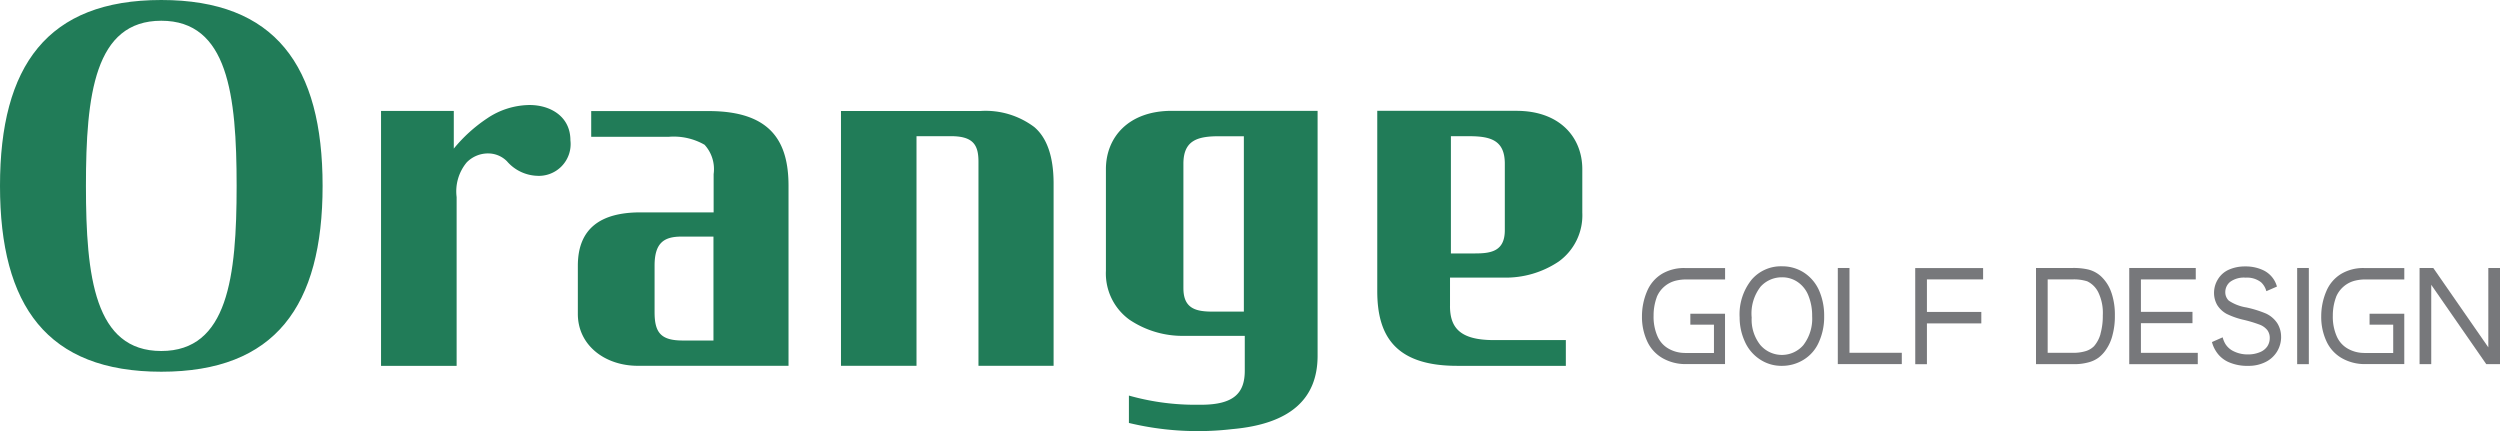
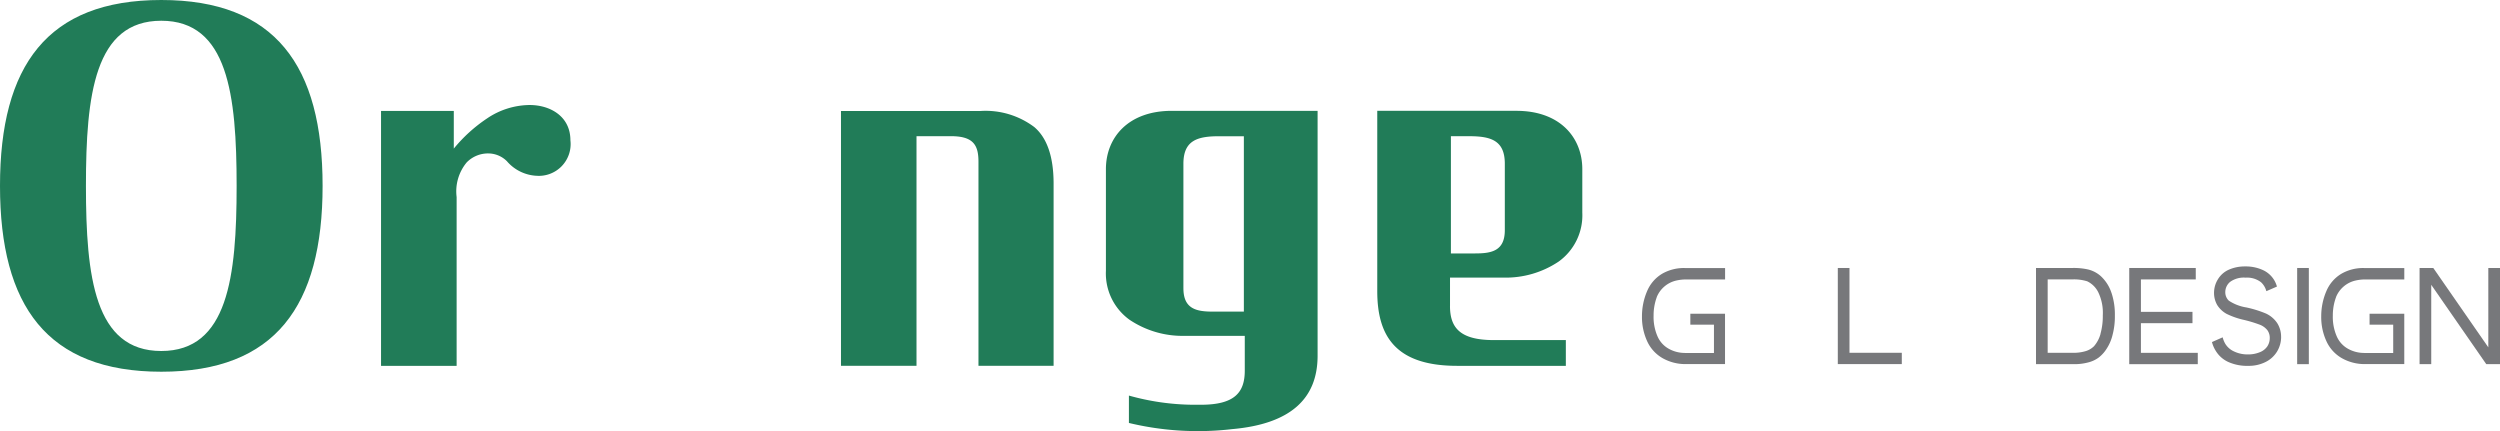
<svg xmlns="http://www.w3.org/2000/svg" width="232" height="40" viewBox="0 0 232 40">
  <defs>
    <clipPath id="wcd3tqvcia">
      <path data-name="사각형 82454" style="fill:#77787b" d="M0 0h232v40H0z" />
    </clipPath>
  </defs>
  <g data-name="그룹 89872" style="clip-path:url(#wcd3tqvcia)">
    <g data-name="그룹 89878">
-       <path data-name="패스 91795" d="M51.343 51.171a3.824 3.824 0 0 0-1.388-1.645 3.686 3.686 0 0 0-2.058-.594 3.574 3.574 0 0 0-2.825 1.256 5.131 5.131 0 0 0-1.1 3.484 5.349 5.349 0 0 0 .472 2.219 3.806 3.806 0 0 0 1.389 1.665 3.584 3.584 0 0 0 2.067.613 3.786 3.786 0 0 0 1.989-.555 3.584 3.584 0 0 0 1.427-1.626 5.626 5.626 0 0 0 .5-2.424 5.786 5.786 0 0 0-.473-2.394m-1.437 5.052a2.635 2.635 0 0 1-4.016.01 3.784 3.784 0 0 1-.8-2.541 4.046 4.046 0 0 1 .836-2.881 2.645 2.645 0 0 1 1.98-.857 2.514 2.514 0 0 1 1.466.447 2.716 2.716 0 0 1 .984 1.256 4.91 4.91 0 0 1 .345 1.9 4.02 4.02 0 0 1-.8 2.667" transform="translate(117.466 -24.219)" style="fill:#77787b" />
      <path data-name="패스 91796" d="M54.458 49.095h-1.084v8.919h5.939v-1.05h-4.855z" transform="translate(117.174 -24.226)" style="fill:#77787b" />
-       <path data-name="패스 91797" d="M60.793 58.021h1.083v-3.786h5.047v-1.061h-5.047v-3.018h5.213V49.1h-6.3z" transform="translate(116.943 -24.226)" style="fill:#77787b" />
      <path data-name="패스 91798" d="M79.355 51.392a3.663 3.663 0 0 0-.974-1.529 2.74 2.74 0 0 0-1.2-.632 6.128 6.128 0 0 0-1.456-.136h-3.369v8.925h3.5a4.926 4.926 0 0 0 1.319-.155 2.758 2.758 0 0 0 .984-.448 3.144 3.144 0 0 0 .738-.808 4.061 4.061 0 0 0 .561-1.294 6.716 6.716 0 0 0 .217-1.8 6.365 6.365 0 0 0-.316-2.121m-1.014 3.815a2.968 2.968 0 0 1-.6 1.139A1.854 1.854 0 0 1 77 56.8a3.947 3.947 0 0 1-1.269.166h-2.292v-6.81H75.7a4.135 4.135 0 0 1 1.408.175 2.216 2.216 0 0 1 1.024 1.013 4.4 4.4 0 0 1 .423 2.151 6.12 6.12 0 0 1-.217 1.713" transform="translate(116.585 -24.226)" style="fill:#77787b" />
      <path data-name="패스 91799" d="M82.369 54.217h4.785v-1.051h-4.785v-3.01h5.09v-1.061h-6.173v8.926h6.36v-1.052h-5.277z" transform="translate(116.308 -24.226)" style="fill:#77787b" />
      <path data-name="패스 91800" d="M95.625 55.493a2.611 2.611 0 0 1-.374 1.343 2.574 2.574 0 0 1-1.083.983 3.461 3.461 0 0 1-1.575.351 4.271 4.271 0 0 1-1.871-.36 2.648 2.648 0 0 1-1.181-1.061 2.819 2.819 0 0 1-.334-.788l.994-.438a2.246 2.246 0 0 0 .256.623 1.848 1.848 0 0 0 .828.7 2.863 2.863 0 0 0 1.25.263 2.784 2.784 0 0 0 1.1-.2 1.5 1.5 0 0 0 .708-.545 1.4 1.4 0 0 0 .227-.768 1.205 1.205 0 0 0-.217-.73 1.657 1.657 0 0 0-.738-.526 12.218 12.218 0 0 0-1.465-.44 7.178 7.178 0 0 1-1.585-.555 2.381 2.381 0 0 1-.876-.828A2.256 2.256 0 0 1 89.4 51.4a2.376 2.376 0 0 1 .355-1.256 2.242 2.242 0 0 1 1.023-.9 3.627 3.627 0 0 1 1.507-.3 3.809 3.809 0 0 1 1.614.321 2.373 2.373 0 0 1 1.073.934 2.42 2.42 0 0 1 .266.613l-.984.428a1.72 1.72 0 0 0-.492-.827 2.111 2.111 0 0 0-1.427-.428 2.164 2.164 0 0 0-1.438.389 1.228 1.228 0 0 0-.453.944 1.075 1.075 0 0 0 .325.8 4.074 4.074 0 0 0 1.635.632 10.3 10.3 0 0 1 1.811.564 2.53 2.53 0 0 1 1.063.915 2.367 2.367 0 0 1 .345 1.266" transform="translate(116.063 -24.219)" style="fill:#77787b" />
      <path data-name="사각형 82453" transform="translate(213.177 24.869)" style="fill:#77787b" d="M0 0h1.083v8.925H0z" />
      <path data-name="패스 91801" d="M115.47 49.095v7.365l-5.107-7.365h-1.273v8.925h1.083v-7.364l5.107 7.364h1.274v-8.925z" transform="translate(115.446 -24.226)" style="fill:#77787b" />
      <path data-name="패스 91802" d="M103.781 50.16h3.6V49.1h-3.739a4.04 4.04 0 0 0-2.094.527 3.425 3.425 0 0 0-1.4 1.618 5.909 5.909 0 0 0-.476 2.352 5.347 5.347 0 0 0 .485 2.3 3.453 3.453 0 0 0 1.436 1.571 4.281 4.281 0 0 0 2.122.546h3.664v-4.676h-3.221v1.016h2.193v2.631h-2.692v-.006a3.057 3.057 0 0 1-1.484-.377 2.412 2.412 0 0 1-1.056-1.148 4.482 4.482 0 0 1-.371-1.929 4.908 4.908 0 0 1 .305-1.741v-.009a2.568 2.568 0 0 1 1.812-1.517 4.082 4.082 0 0 1 .916-.1" transform="translate(115.738 -24.226)" style="fill:#77787b" />
      <path data-name="패스 91803" d="M38.733 50.16h3.6V49.1H38.59a4.04 4.04 0 0 0-2.094.527 3.425 3.425 0 0 0-1.4 1.618 5.909 5.909 0 0 0-.476 2.352 5.361 5.361 0 0 0 .484 2.3 3.46 3.46 0 0 0 1.437 1.571 4.281 4.281 0 0 0 2.122.546h3.664v-4.676h-3.219v1.016H41.3v2.631h-2.691v-.006a3.054 3.054 0 0 1-1.484-.377 2.412 2.412 0 0 1-1.056-1.148 4.482 4.482 0 0 1-.371-1.929 4.907 4.907 0 0 1 .302-1.74v-.009a2.571 2.571 0 0 1 1.813-1.517 4.075 4.075 0 0 1 .916-.1" transform="translate(117.755 -24.226)" style="fill:#77787b" />
    </g>
    <path data-name="패스 91804" d="M138.651 28.842v-2.63h4.983a8.811 8.811 0 0 0 5.1-1.489 5.283 5.283 0 0 0 2.194-4.535v-4.04c0-2.935-2.072-5.413-6.108-5.413H131.9v16.727c0 4.047 1.577 6.938 7.411 6.938H149.4v-2.39h-6.688c-3.144 0-4.063-1.158-4.063-3.168m2.312-4.872h-2.227V13.09h1.71c2.024 0 3.293.407 3.293 2.555v6.165c0 1.963-1.28 2.159-2.776 2.159" transform="translate(-4.09 -.45)" style="fill:#217c58" />
    <path data-name="패스 91805" d="M117.658 40.27c5.311-.476 7.9-2.759 7.9-6.807V10.736h-13.536c-4.036 0-6.108 2.479-6.108 5.412v9.441a5.29 5.29 0 0 0 2.192 4.535 8.82 8.82 0 0 0 5.1 1.493h5.594v3.226c0 2.006-.918 3.168-4.064 3.168h-.75a22.632 22.632 0 0 1-5.938-.852V39.7a27.358 27.358 0 0 0 9.607.569m-4.55-13.058V15.648c0-2.149 1.27-2.555 3.288-2.555h2.322v16.276h-2.832c-1.5 0-2.777-.2-2.777-2.158" transform="translate(-3.285 -.45)" style="fill:#217c58" />
    <path data-name="패스 91806" d="M90.75 13.089h-3.2V34.4h-7.009V10.749H93.5a7.524 7.524 0 0 1 4.98 1.493c1.179 1 1.792 2.745 1.792 5.248V34.4H93.3V15.46c0-1.532-.464-2.371-2.547-2.371" transform="translate(-2.498 -.451)" style="fill:#217c58" />
    <path data-name="패스 91807" d="M29.937 17.248c0 11.143-4.385 17.248-14.971 17.248S0 28.391 0 17.248 4.384 0 14.966 0s14.971 6.1 14.971 17.248M14.966 1.925c-6.177 0-6.991 6.859-6.991 15.323s.814 15.325 6.991 15.325 6.993-6.863 6.993-15.325-.814-15.323-6.993-15.323" style="fill:#217c58" />
    <path data-name="패스 91808" d="M50.875 16.736a3.885 3.885 0 0 1-2.7-1.347 2.454 2.454 0 0 0-1.693-.724 2.756 2.756 0 0 0-2.042.834 4.215 4.215 0 0 0-.933 3.216v15.662h-7.015V10.723h6.752v3.494a14.058 14.058 0 0 1 3.086-2.8 7.157 7.157 0 0 1 3.942-1.246c1.959 0 3.794 1.078 3.794 3.272a2.95 2.95 0 0 1-3.191 3.291" transform="translate(-1.132 -.426)" style="fill:#217c58" />
-     <path data-name="패스 91809" d="M55.34 25.1v4.483c0 2.936 2.544 4.814 5.563 4.814h13.988V17.7c0-4.052-1.577-6.941-7.411-6.941h-10.9v2.385h7.22a5.734 5.734 0 0 1 3.3.742 3.349 3.349 0 0 1 .841 2.722v3.551h-6.785c-3.713 0-5.816 1.5-5.816 4.95m9.616-2.7h2.969v9.641h-2.853c-2.022 0-2.611-.724-2.611-2.624V25.1c0-2.125.884-2.693 2.5-2.693" transform="translate(-1.716 -.451)" style="fill:#217c58" />
  </g>
</svg>